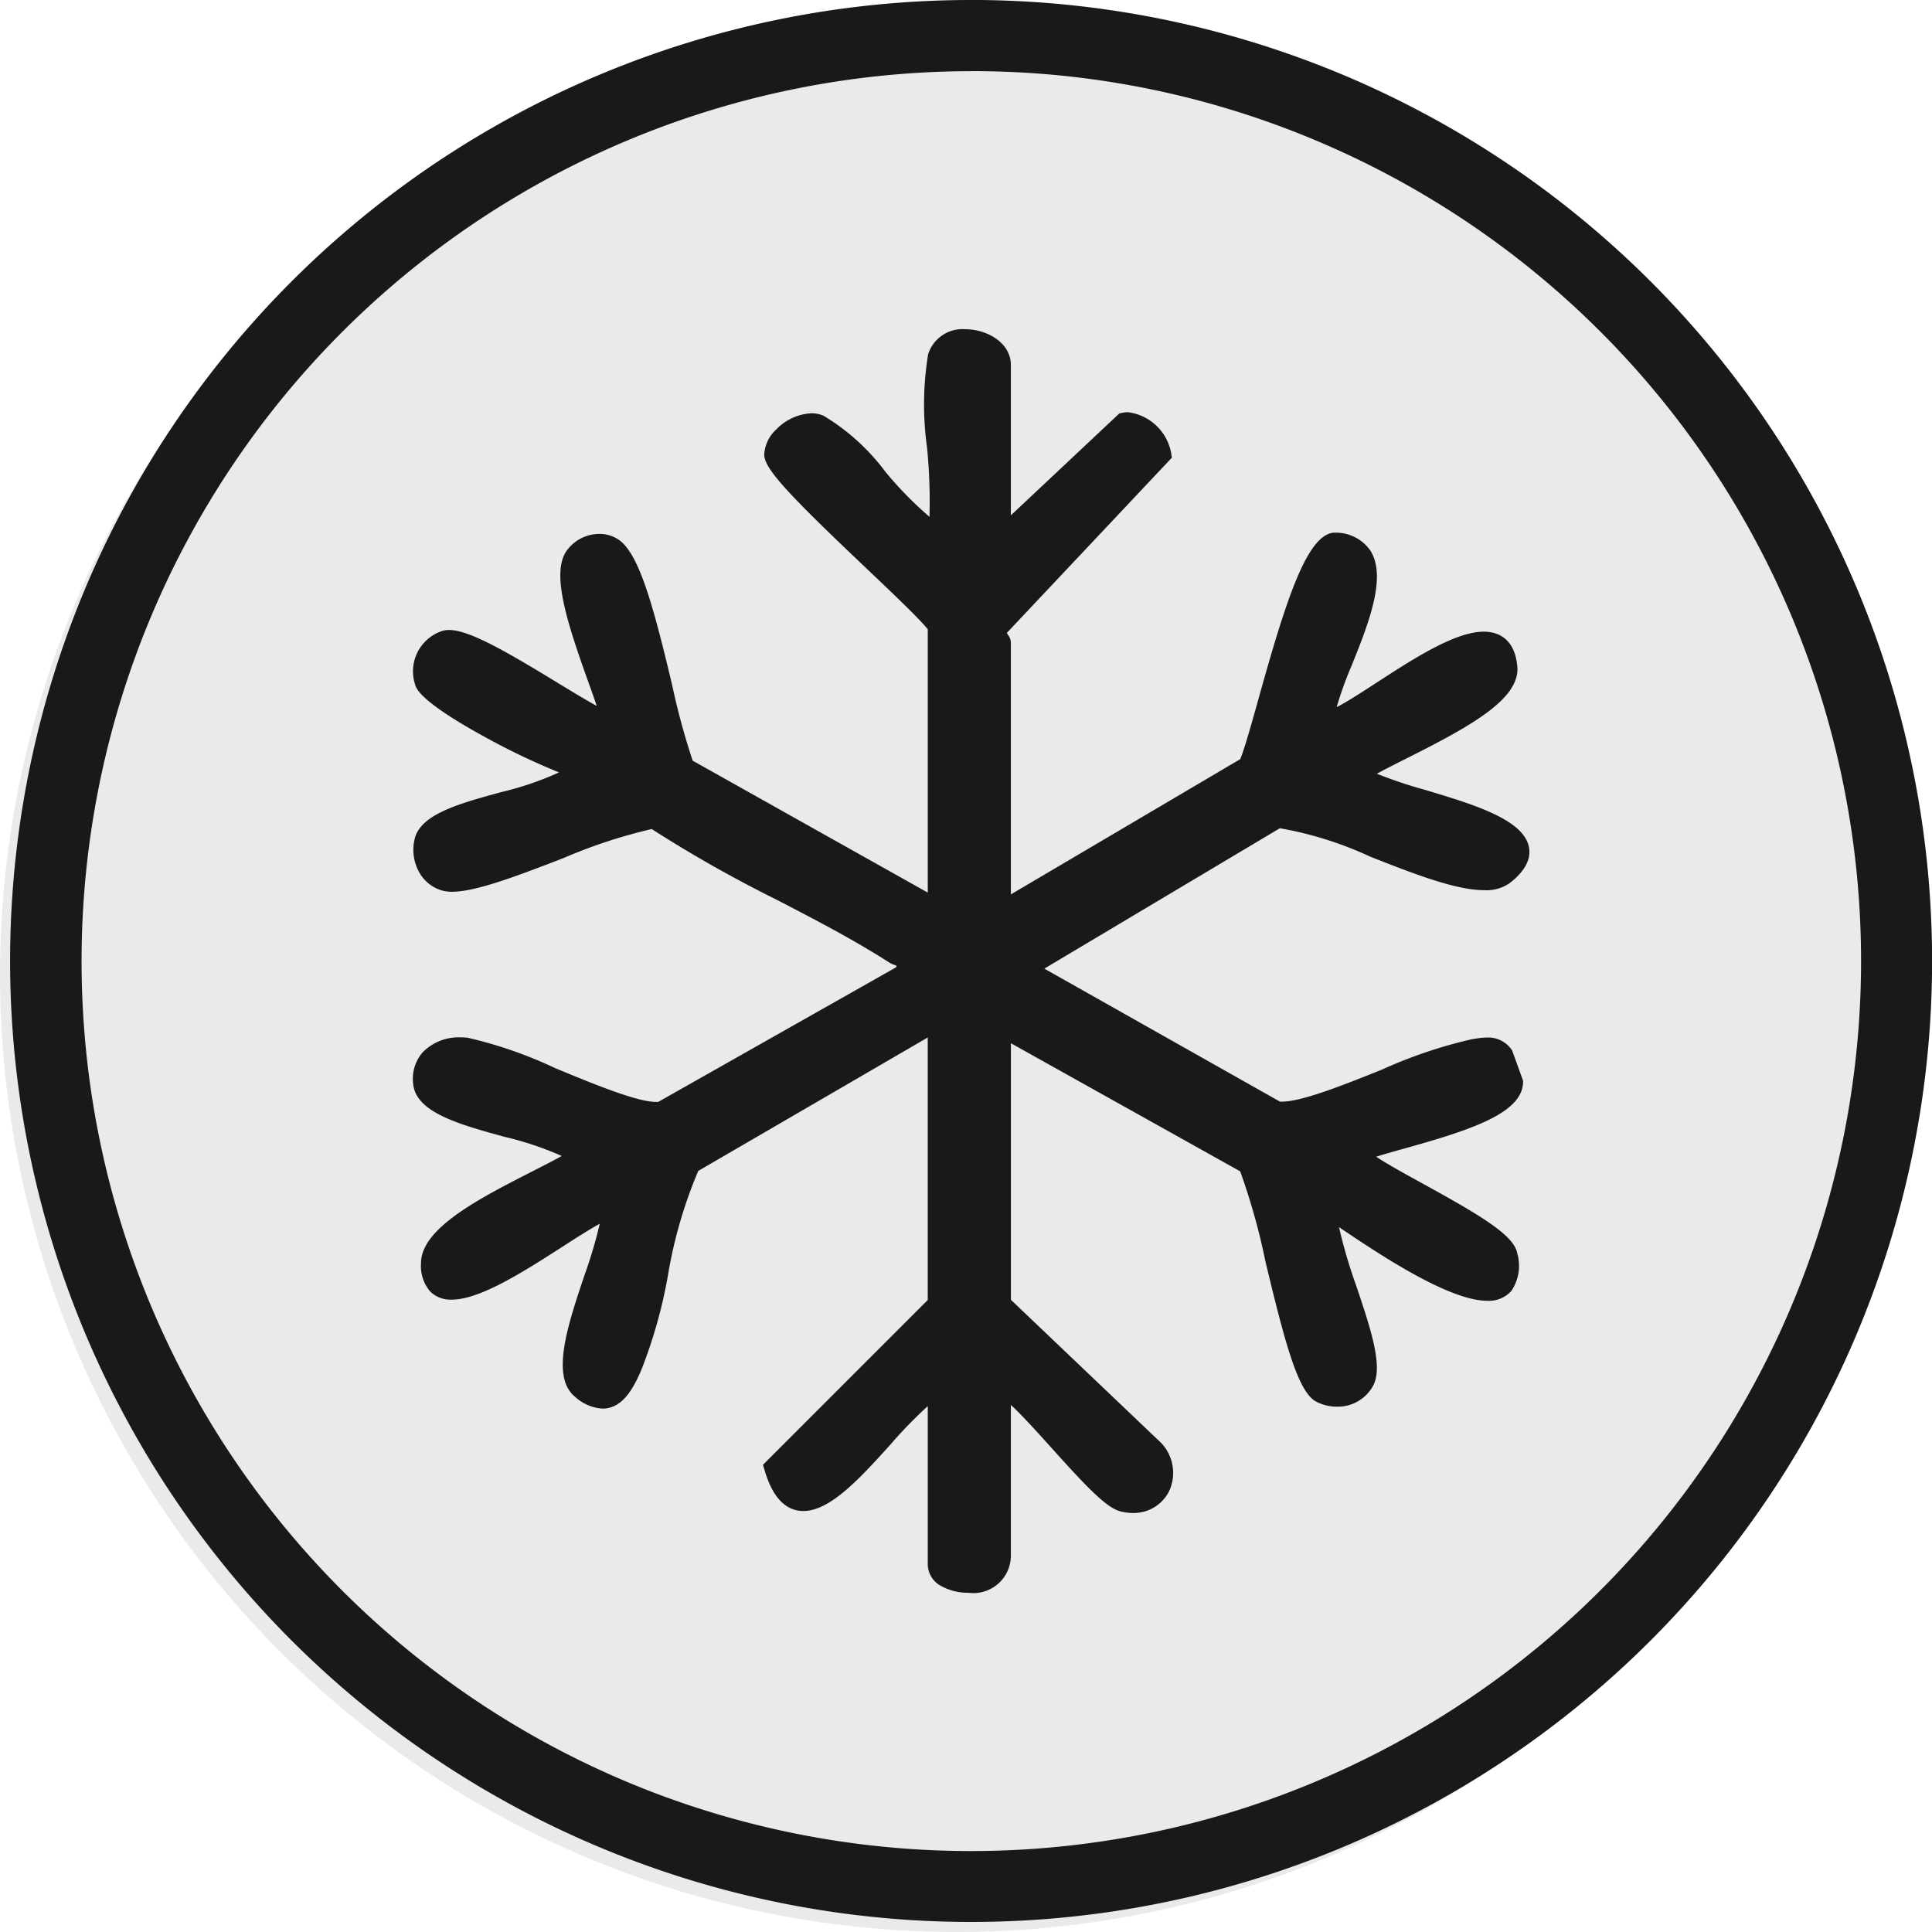
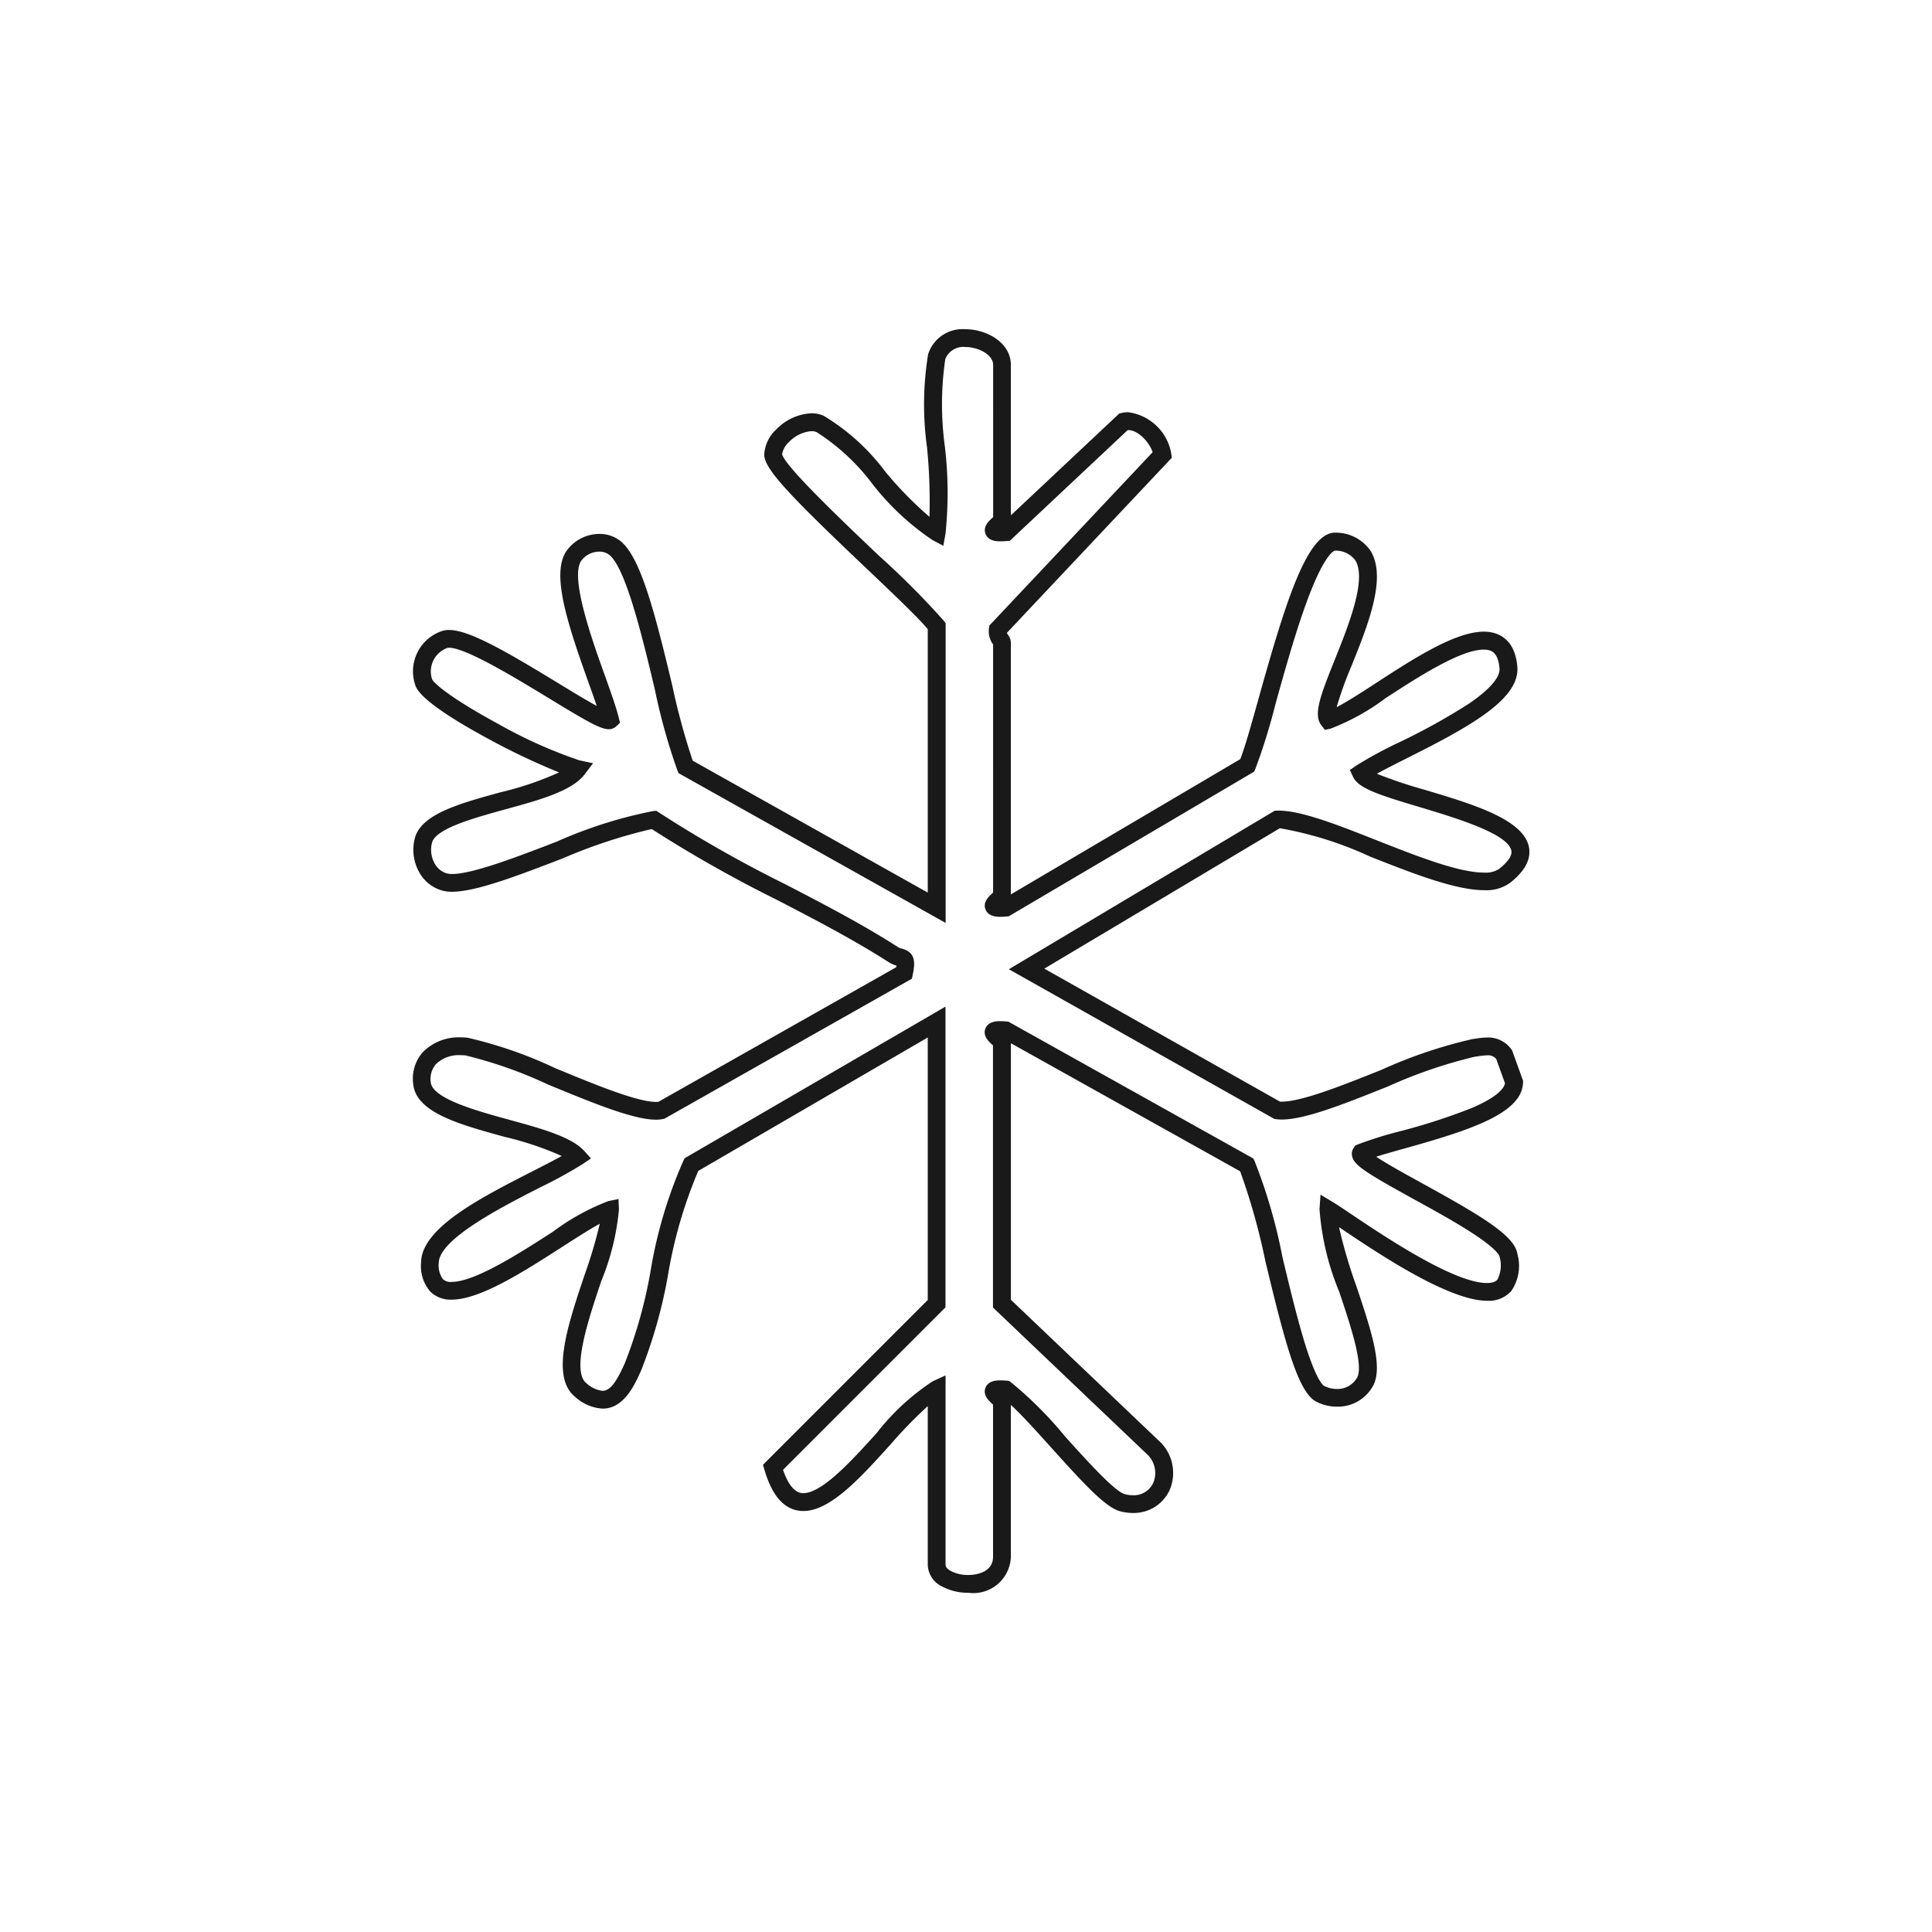
<svg xmlns="http://www.w3.org/2000/svg" viewBox="0 0 105 105" height="105" width="105" data-name="Group 622" id="Group_622">
  <g transform="translate(0 0)" data-name="Group 617" id="Group_617">
    <g transform="translate(0)" data-name="Group 330" id="Group_330">
-       <ellipse fill="#eaeaea" transform="translate(0 0.995)" ry="52.003" rx="52" cy="52.003" cx="52" data-name="Ellipse 21" id="Ellipse_21" />
-       <path fill="#191919" transform="translate(0.549)" d="M52.225,3.869A48.373,48.373,0,0,0,33.4,96.788,48.372,48.372,0,0,0,71.046,7.667a48.048,48.048,0,0,0-18.821-3.8m0-3.869A52.228,52.228,0,1,1,0,52.228,52.226,52.226,0,0,1,52.225,0Z" data-name="Ellipse 21 - Outline" id="Ellipse_21_-_Outline" />
-       <path fill="#191919" transform="translate(22.916 18.376)" d="M27.989,1.012c.481-1.7,3.549-1.059,3.549.444V9.885c0,.181-1.142.776.216.662l6.4-6.009c.962-.213,1.973.913,2.108,1.8l-8.951,9.5c-.06.364.23.6.23.7V30.293c0,.18-1.141.778.214.66l13.118-7.735c.86-1.888,2.878-11.816,4.693-12.158,4.735.214-1.154,8.581-.277,9.693,1.881-.385,9.38-7.223,9.775-2.86.2,2.167-6.321,4.567-8,5.742.619,1.341,11.785,2.434,7.8,5.588-1.916,1.517-9.658-3.159-12.354-3.063L32.878,34.286,46.5,41.968c1.989.266,8.166-3.056,10.663-3.387.632-.083,1.194-.243,1.666.356l.542,1.5c-.045,1.987-6.612,3.092-8.313,3.836-.48.619,7.741,4.042,8,5.548.929,5.343-8.229-1.518-9.774-2.448-.151,2.16,2.788,7.731,2.006,9.311a1.809,1.809,0,0,1-2.461.687c-1.462-.766-2.911-10.48-3.987-12.437L31.751,37.62c-1.353-.12-.213.48-.213.659v14.2l8.29,7.894a1.737,1.737,0,0,1-1.761,2.912c-1.241-.349-4.857-5.2-6.313-6.144-1.358-.114-.216.48-.216.662v8.43c0,2.05-3.549,1.737-3.549.444V57.134c-2.5,1.171-7.25,9.886-8.894,4.236l8.894-8.895V37.169L14.664,44.916c-1.635,3.227-1.758,7.834-3.186,11.011-.588,1.308-1.268,2.481-2.825,1.246-1.763-1.4,1.68-7.619,1.587-9.8-1.79.364-9.832,7.422-9.8,2.883C.46,48.067,6.66,45.72,8.468,44.492c-1.4-1.537-8.253-1.871-8.457-4-.139-1.453,1.1-2.122,2.426-1.986,2.151.221,8.828,3.838,10.584,3.465L26.213,34.5c.222-1.033-.135-.709-.569-.987-4.154-2.663-8.911-4.553-13.02-7.329-2.425.176-9.547,3.871-11.376,3.379A1.839,1.839,0,0,1,.1,27.277c.55-1.916,7.095-2.18,8.37-3.856C6.935,23.094.418,19.778.1,18.668a1.835,1.835,0,0,1,1.147-2.291c1.463-.512,8.55,4.8,9,4.373-.466-1.921-2.966-7.293-2-8.872a1.624,1.624,0,0,1,2.242-.485c1.647,1.268,2.857,9.619,3.862,11.912l13.641,7.653V15.653c-1.137-1.539-8.883-8.175-8.888-9.317a2.146,2.146,0,0,1,2.545-1.676c1.941.831,4.271,4.791,6.344,5.891.454-2.508-.615-7.37,0-9.538" data-name="Path 355" id="Path_355" />
      <path fill="#191919" transform="translate(22.683 18.142)" d="M29.945,68.422a2.975,2.975,0,0,1-1.422-.339,1.353,1.353,0,0,1-.784-1.177V58.278a24.322,24.322,0,0,0-2.039,2.1c-1.6,1.77-3.251,3.6-4.718,3.6-.973,0-1.686-.752-2.118-2.237l-.08-.275,8.954-8.955V38.243L15.266,45.495a24.934,24.934,0,0,0-1.637,5.615,26.61,26.61,0,0,1-1.476,5.249c-.345.768-.924,2.054-2.085,2.054a2.425,2.425,0,0,1-1.482-.628c-1.362-1.081-.42-3.89.491-6.606a25.636,25.636,0,0,0,.836-2.813c-.547.3-1.292.775-2.02,1.244-2.1,1.35-4.478,2.88-6.027,2.881A1.579,1.579,0,0,1,.7,52.052a2.125,2.125,0,0,1-.5-1.567c.014-1.886,3.219-3.521,6.046-4.964.606-.309,1.157-.59,1.6-.837a17.271,17.271,0,0,0-3.095-1.038c-2.484-.682-4.83-1.326-4.979-2.881a2.185,2.185,0,0,1,.529-1.729,2.742,2.742,0,0,1,2.046-.8,3.755,3.755,0,0,1,.382.02,23.445,23.445,0,0,1,4.774,1.659c2.075.858,4.428,1.83,5.468,1.83a1.162,1.162,0,0,0,.129-.006l12.923-7.313c.006-.036.01-.066.012-.092a1.482,1.482,0,0,1-.409-.178c-1.936-1.241-4.05-2.337-6.1-3.4a70.848,70.848,0,0,1-6.789-3.841,28.365,28.365,0,0,0-4.824,1.589c-2.429.936-4.724,1.819-6.025,1.819a2.015,2.015,0,0,1-.527-.062,2.071,2.071,0,0,1-1.262-1,2.5,2.5,0,0,1-.226-1.884c.369-1.288,2.449-1.858,4.65-2.461A17.172,17.172,0,0,0,7.7,23.837,37.363,37.363,0,0,1,3.832,22c-3.687-2-3.9-2.724-3.963-2.962a2.31,2.31,0,0,1,1.423-2.869l.03-.011a1.2,1.2,0,0,1,.4-.062c1.106,0,3.15,1.194,5.916,2.88.71.433,1.532.934,2.11,1.248-.128-.382-.284-.819-.453-1.291C8.131,15.684,7.3,13.1,8.065,11.86a2.2,2.2,0,0,1,1.828-.985,1.819,1.819,0,0,1,1.122.37c1.091.84,1.862,3.778,2.831,7.836A38.052,38.052,0,0,0,14.964,23.2l12.775,7.168V16.053c-.513-.624-1.881-1.924-3.324-3.294C20.243,8.8,18.854,7.346,18.851,6.571a2.006,2.006,0,0,1,.658-1.378,2.846,2.846,0,0,1,1.906-.874,1.651,1.651,0,0,1,.654.129A11.739,11.739,0,0,1,25.438,7.5a20.065,20.065,0,0,0,2.394,2.446A29.986,29.986,0,0,0,27.7,6.182a16.95,16.95,0,0,1,.058-5.068A1.959,1.959,0,0,1,29.771-.25c1.194,0,2.484.741,2.484,1.939V9.866L38.15,4.328l.13-.029a1.6,1.6,0,0,1,.347-.038A2.733,2.733,0,0,1,40.97,6.5l.035.233-8.967,9.521a1.077,1.077,0,0,0,.071.12.709.709,0,0,1,.146.4V30.467l12.467-7.351c.245-.608.593-1.85.99-3.272,1.429-5.113,2.552-8.753,4-9.025l.055-.01.056,0a2.294,2.294,0,0,1,1.962.958c.929,1.444-.108,4.026-1.024,6.3a19.827,19.827,0,0,0-.8,2.224c.563-.288,1.364-.808,2.146-1.316,2.011-1.307,4.291-2.788,5.853-2.788.616,0,1.671.246,1.82,1.89.159,1.756-2.506,3.238-6.006,4.992-.622.312-1.188.6-1.627.84a24.921,24.921,0,0,0,2.571.864c2.657.793,5.4,1.613,5.694,3.125.125.65-.217,1.3-1.016,1.932a2.2,2.2,0,0,1-1.416.408c-1.57,0-3.927-.929-6.206-1.828a19.7,19.7,0,0,0-4.9-1.539l-12.8,7.63L46.882,41.73l.1,0c1.1,0,3.407-.925,5.441-1.741a25.77,25.77,0,0,1,4.91-1.657l.188-.027a4.382,4.382,0,0,1,.634-.061,1.549,1.549,0,0,1,1.288.624l.048.061.6,1.66,0,.09c-.038,1.676-2.819,2.586-6.451,3.6-.58.162-1.111.31-1.531.444.564.38,1.608.954,2.492,1.44,3.1,1.707,5,2.814,5.174,3.806a2.432,2.432,0,0,1-.319,2.048,1.625,1.625,0,0,1-1.313.535c-2.095,0-5.887-2.546-7.924-3.913l-.13-.088a27.588,27.588,0,0,0,.945,3.209c.777,2.319,1.449,4.321.93,5.37a2.178,2.178,0,0,1-1.988,1.177,2.448,2.448,0,0,1-1.131-.276c-.989-.518-1.7-3.224-2.755-7.62a35.5,35.5,0,0,0-1.372-4.894l-12.46-6.961V52.5l8.17,7.782a2.37,2.37,0,0,1,.46,2.55A2.142,2.142,0,0,1,38.9,64.085a2.7,2.7,0,0,1-.731-.1c-.765-.215-1.906-1.437-3.693-3.424-.8-.884-1.611-1.79-2.221-2.35v8.256A2.04,2.04,0,0,1,29.945,68.422ZM28.706,56.607v10.3c0,.15.179.272.286.331a2.027,2.027,0,0,0,.952.218c.224,0,1.343-.048,1.343-.992V58.194l-.038-.035c-.2-.181-.528-.484-.373-.881s.633-.4.812-.4c.1,0,.21.005.339.016l.12.01.1.066a21.116,21.116,0,0,1,2.945,2.945c1.134,1.26,2.686,2.985,3.237,3.14a1.735,1.735,0,0,0,.469.068,1.171,1.171,0,0,0,1.1-.683,1.394,1.394,0,0,0-.292-1.5l-8.423-8.021V38.673l-.038-.035c-.2-.182-.528-.485-.373-.882s.642-.4.8-.4c.1,0,.215.006.349.018l.1.009,13.305,7.433.067.122a29.263,29.263,0,0,1,1.525,5.253c.392,1.636.8,3.327,1.215,4.674.62,2,.982,2.279,1.048,2.314a1.477,1.477,0,0,0,.682.166,1.219,1.219,0,0,0,1.121-.639c.342-.691-.391-2.877-.98-4.634a14.492,14.492,0,0,1-1.075-4.5l.055-.787.676.407c.214.128.554.357.984.646,1.813,1.217,5.585,3.749,7.385,3.749.412,0,.533-.143.572-.19a1.688,1.688,0,0,0,.107-1.26c-.007-.036-.11-.379-1.495-1.277-.923-.6-2.129-1.262-3.192-1.847C51.566,45.6,50.9,45.191,50.8,44.689a.578.578,0,0,1,.109-.479l.075-.1.113-.049a20.841,20.841,0,0,1,2.279-.714,33.064,33.064,0,0,0,3.934-1.274c1.419-.609,1.75-1.081,1.8-1.343l-.476-1.318a.572.572,0,0,0-.482-.2,3.636,3.636,0,0,0-.494.051l-.2.028a26.069,26.069,0,0,0-4.677,1.6c-2.322.931-4.514,1.811-5.8,1.811a2.364,2.364,0,0,1-.311-.019l-.092-.012-14.43-8.137L46.6,25.916l.124,0c1.217-.043,3.251.756,5.4,1.605,2.195.866,4.464,1.761,5.851,1.761a1.327,1.327,0,0,0,.815-.2c.339-.269.73-.659.666-.992-.18-.935-3.093-1.8-5.021-2.38-2.157-.644-3.3-1.009-3.584-1.635l-.17-.368.332-.232a22.061,22.061,0,0,1,2.322-1.261,34.77,34.77,0,0,0,3.81-2.11c1.433-.976,1.7-1.588,1.666-1.93-.08-.888-.459-1.01-.857-1.01-1.275,0-3.616,1.521-5.326,2.632a12.312,12.312,0,0,1-3.013,1.668l-.292.06-.185-.234c-.454-.577-.087-1.567.719-3.574.746-1.855,1.767-4.4,1.108-5.42a1.334,1.334,0,0,0-1.117-.511c-.143.064-.657.451-1.508,2.766-.616,1.675-1.192,3.737-1.7,5.557a33.194,33.194,0,0,1-1.1,3.548l-.063.139L32.137,31.659l-.109.009c-.132.011-.244.017-.344.017-.161,0-.649,0-.806-.4s.176-.7.373-.882l.038-.035V16.884A1.227,1.227,0,0,1,31.064,16l.024-.146,8.873-9.421c-.2-.582-.816-1.221-1.357-1.2L32.2,11.248l-.168.014c-.129.011-.24.016-.339.016-.179,0-.655,0-.812-.4s.176-.7.373-.881l.038-.035V1.689c0-.556-.8-.972-1.517-.972a1.048,1.048,0,0,0-1.084.66,16.909,16.909,0,0,0-.024,4.733,21.391,21.391,0,0,1,.035,4.76l-.118.651L28,11.211a14.041,14.041,0,0,1-3.283-3.07,11.568,11.568,0,0,0-3.024-2.8.692.692,0,0,0-.273-.051,1.91,1.91,0,0,0-1.221.589,1.145,1.145,0,0,0-.376.672c.187.687,3.362,3.7,5.263,5.509a44.747,44.747,0,0,1,3.53,3.541l.095.128V32.018L14.2,23.881l-.065-.148A32.785,32.785,0,0,1,12.9,19.3c-.665-2.784-1.576-6.6-2.48-7.294a.87.87,0,0,0-.532-.169,1.232,1.232,0,0,0-1,.523c-.579.948.6,4.261,1.312,6.24.328.919.612,1.713.746,2.266l.066.272-.2.193a.584.584,0,0,1-.414.158c-.449,0-1.209-.439-3.267-1.693C5.341,18.708,2.638,17.06,1.717,17.06a.337.337,0,0,0-.069.006,1.353,1.353,0,0,0-.85,1.7c.1.249,1.131,1.1,3.559,2.414a25.632,25.632,0,0,0,4.447,2l.746.159-.462.607c-.691.908-2.451,1.391-4.314,1.9C3.1,26.308,1.017,26.879.8,27.644a1.518,1.518,0,0,0,.139,1.141,1.107,1.107,0,0,0,.671.544,1.1,1.1,0,0,0,.276.029c1.122,0,3.542-.932,5.678-1.755a24.566,24.566,0,0,1,5.261-1.668l.167-.012.139.094A68.533,68.533,0,0,0,19.966,29.9c2.064,1.07,4.2,2.176,6.172,3.441a.675.675,0,0,0,.2.075c.7.188.742.683.583,1.422l-.046.212L13.428,42.657l-.073.015a1.877,1.877,0,0,1-.393.038c-1.232,0-3.469-.925-5.838-1.9a24.094,24.094,0,0,0-4.5-1.591,2.785,2.785,0,0,0-.284-.015,1.786,1.786,0,0,0-1.33.487,1.229,1.229,0,0,0-.282.986c.085.891,2.505,1.555,4.272,2.04,1.734.476,3.371.925,4.062,1.686l.374.412-.461.313a24.584,24.584,0,0,1-2.294,1.258c-2.06,1.051-5.509,2.811-5.518,4.11a1.269,1.269,0,0,0,.223.878.608.608,0,0,0,.482.152c1.265,0,3.715-1.576,5.5-2.727a12.456,12.456,0,0,1,3.008-1.663l.555-.113.024.566a13.4,13.4,0,0,1-.963,3.9c-.691,2.06-1.638,4.882-.807,5.541a1.591,1.591,0,0,0,.881.418c.445,0,.8-.593,1.2-1.483a25.539,25.539,0,0,0,1.412-5.052,24.813,24.813,0,0,1,1.783-5.979l.065-.128,14.176-8.241V52.909l-8.828,8.829c.287.843.658,1.27,1.1,1.27,1.037,0,2.68-1.82,4-3.281a12.631,12.631,0,0,1,3.035-2.8Z" data-name="Path 355 - Outline" id="Path_355_-_Outline" />
    </g>
  </g>
</svg>